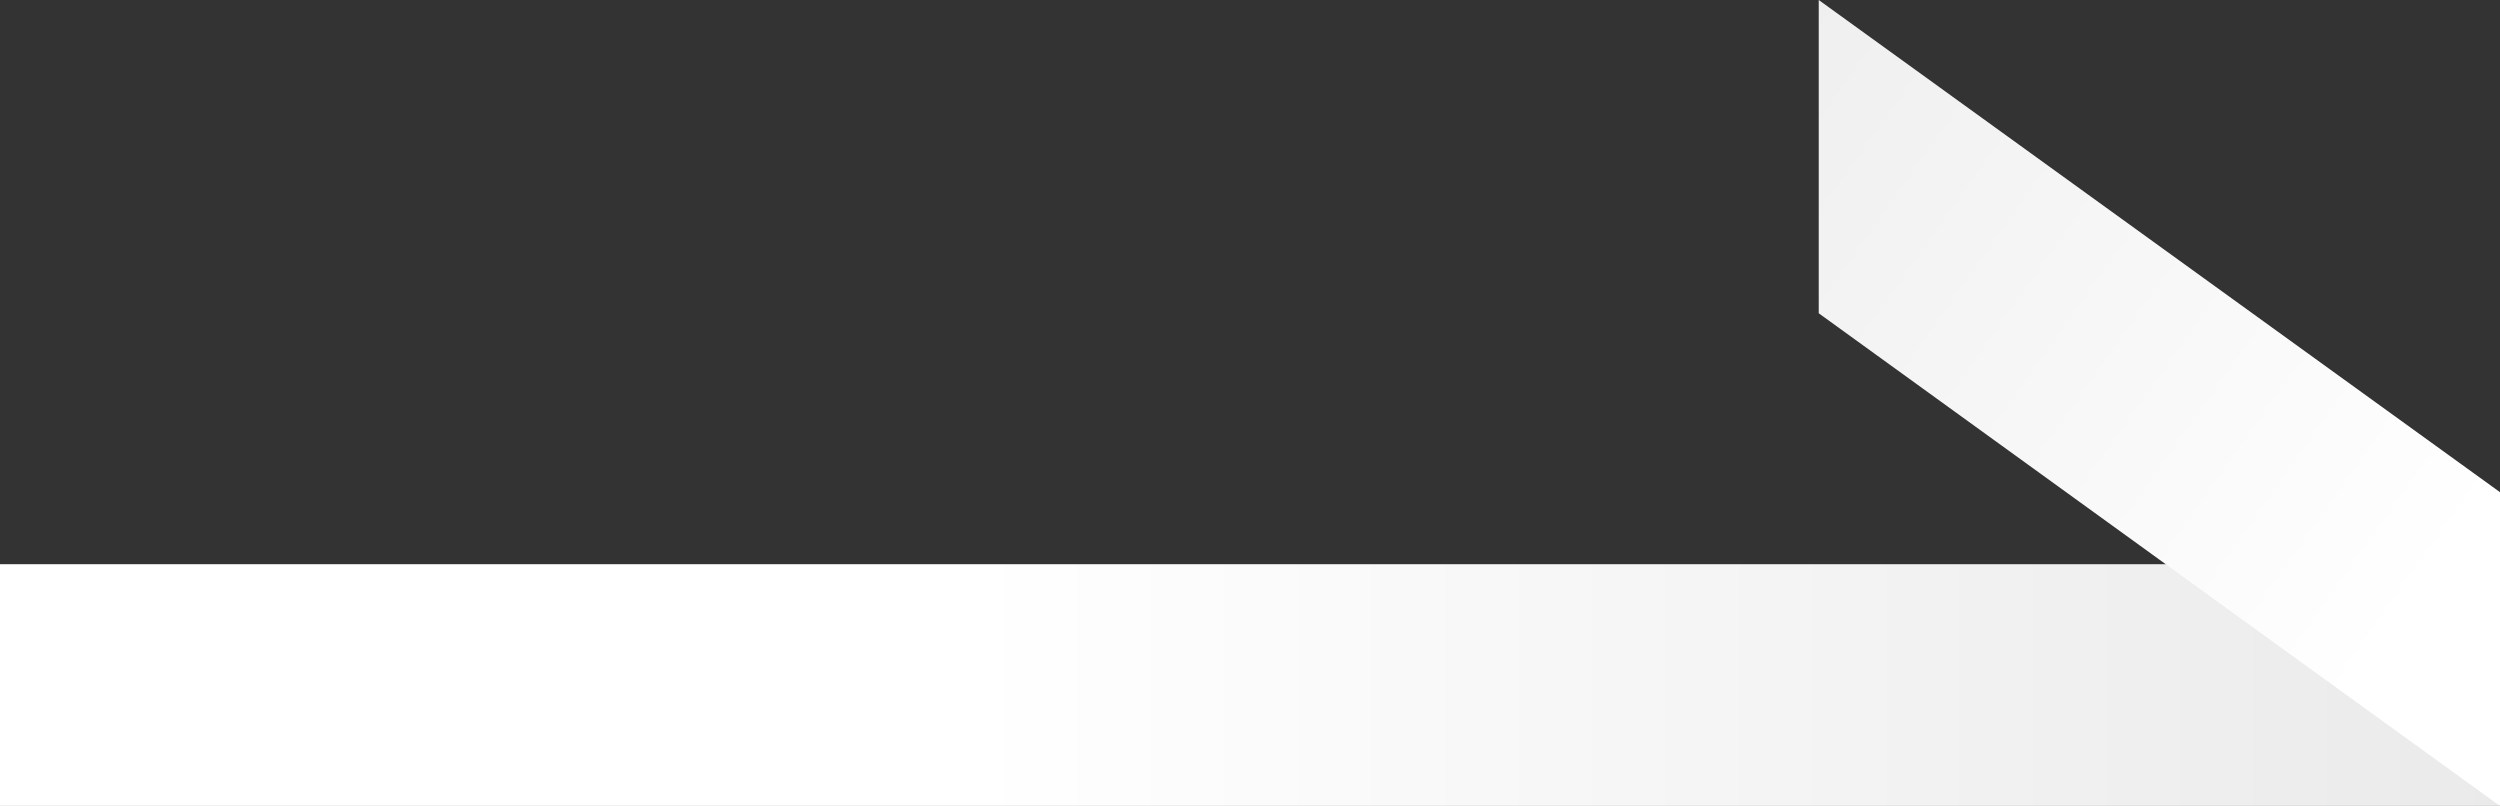
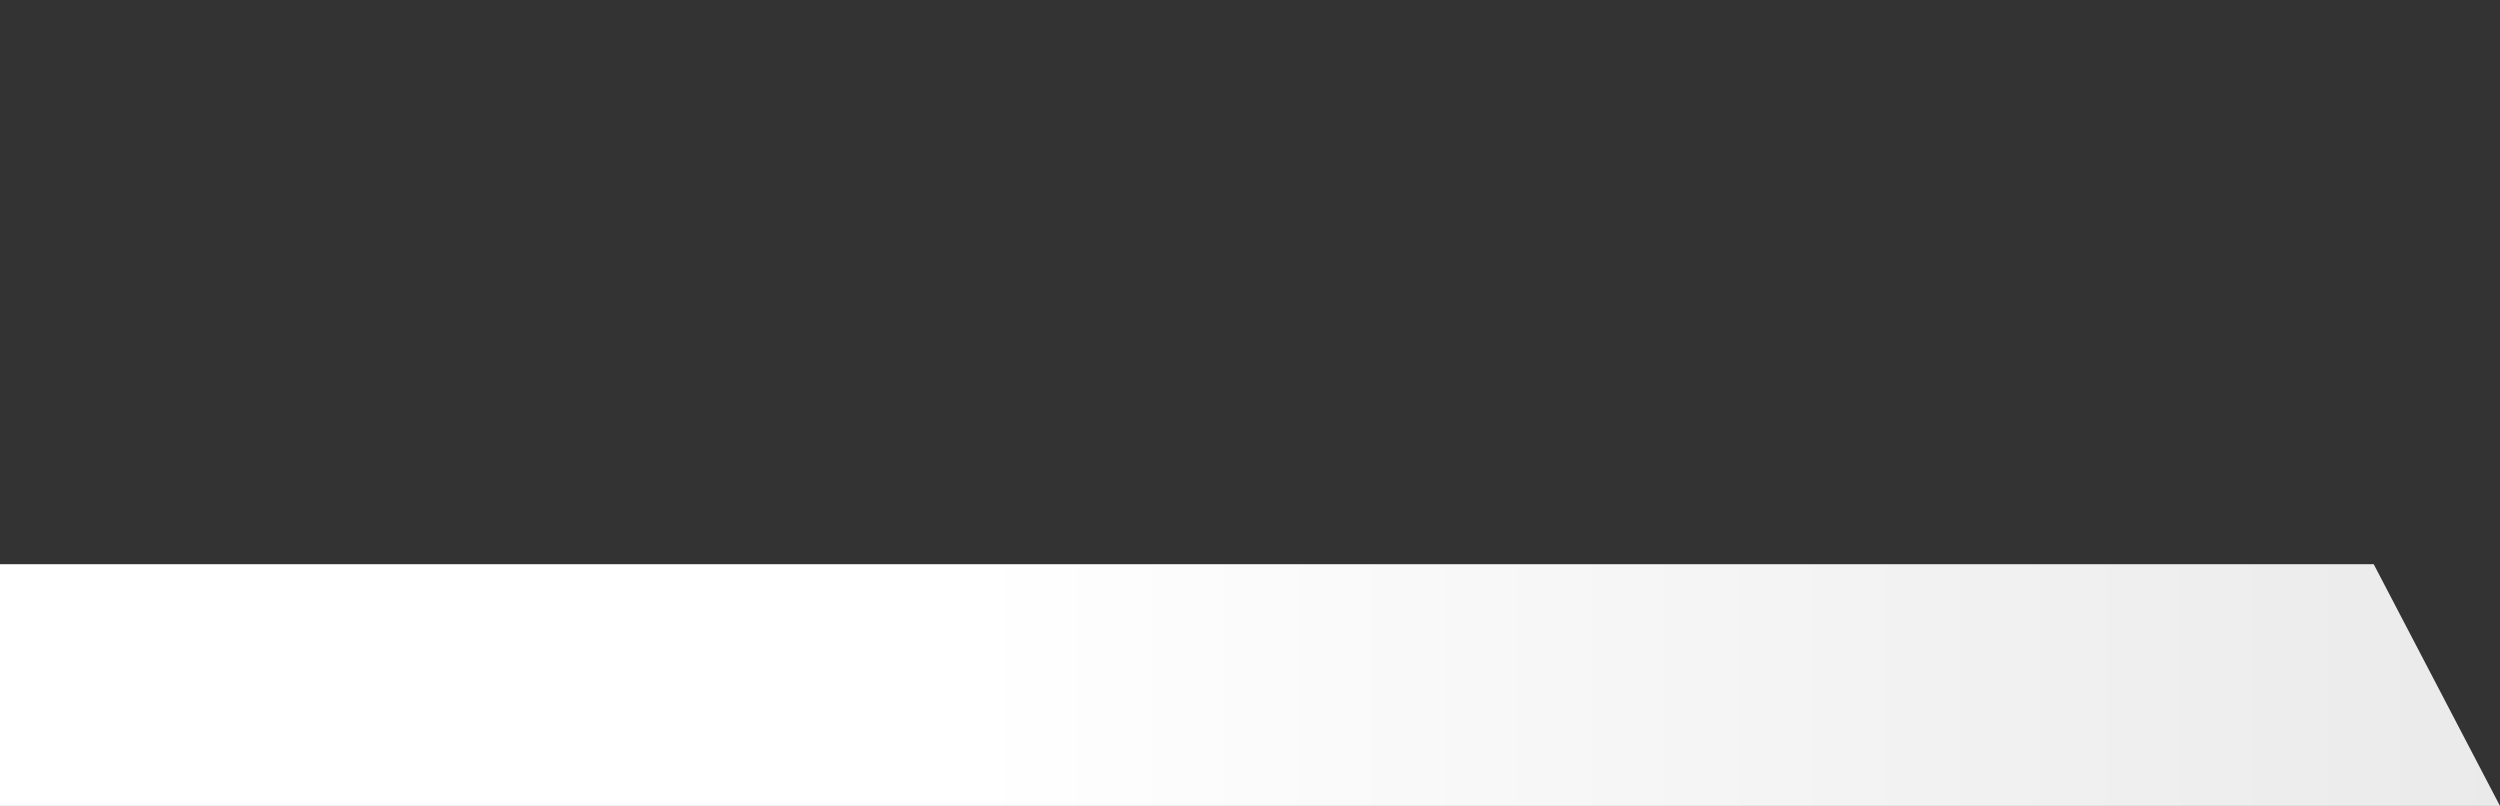
<svg xmlns="http://www.w3.org/2000/svg" viewBox="0 0 1644 530" version="1.1" data-evernote-id="1113" class="js-evernote-checked">
  <rect x="0" y="0" width="1644" height="530" fill="#333333" stroke="none" />
  <defs data-evernote-id="1114" class="js-evernote-checked">
    <linearGradient x1="38.772%" y1="66.103%" x2="100%" y2="66.103%" id="linearGradient-1" data-evernote-id="1115" class="js-evernote-checked">
      <stop stop-color="#FFFFFF" offset="0%" data-evernote-id="1116" class="js-evernote-checked" />
      <stop stop-color="#EAEAEA" offset="100%" data-evernote-id="1117" class="js-evernote-checked" />
    </linearGradient>
    <linearGradient x1="-4.01%" y1="2.836%" x2="85.725%" y2="78.07%" id="linearGradient-2" data-evernote-id="1118" class="js-evernote-checked">
      <stop stop-color="#EFEFEF" offset="0%" data-evernote-id="1119" class="js-evernote-checked" />
      <stop stop-color="#FFFFFF" offset="100%" data-evernote-id="1120" class="js-evernote-checked" />
    </linearGradient>
  </defs>
  <g stroke="none" stroke-width="1" fill="none" fill-rule="evenodd" data-evernote-id="1121" class="js-evernote-checked">
    <g fill-rule="nonzero" data-evernote-id="1122" class="js-evernote-checked">
      <polygon fill="url(#linearGradient-1)" points="0 530 1644 530 1560.942 371 0 371" data-evernote-id="1123" class="js-evernote-checked" />
-       <polygon fill="url(#linearGradient-2)" points="1196 206.008 1644 530 1644 323.664 1196 0" data-evernote-id="1124" class="js-evernote-checked" />
    </g>
  </g>
</svg>